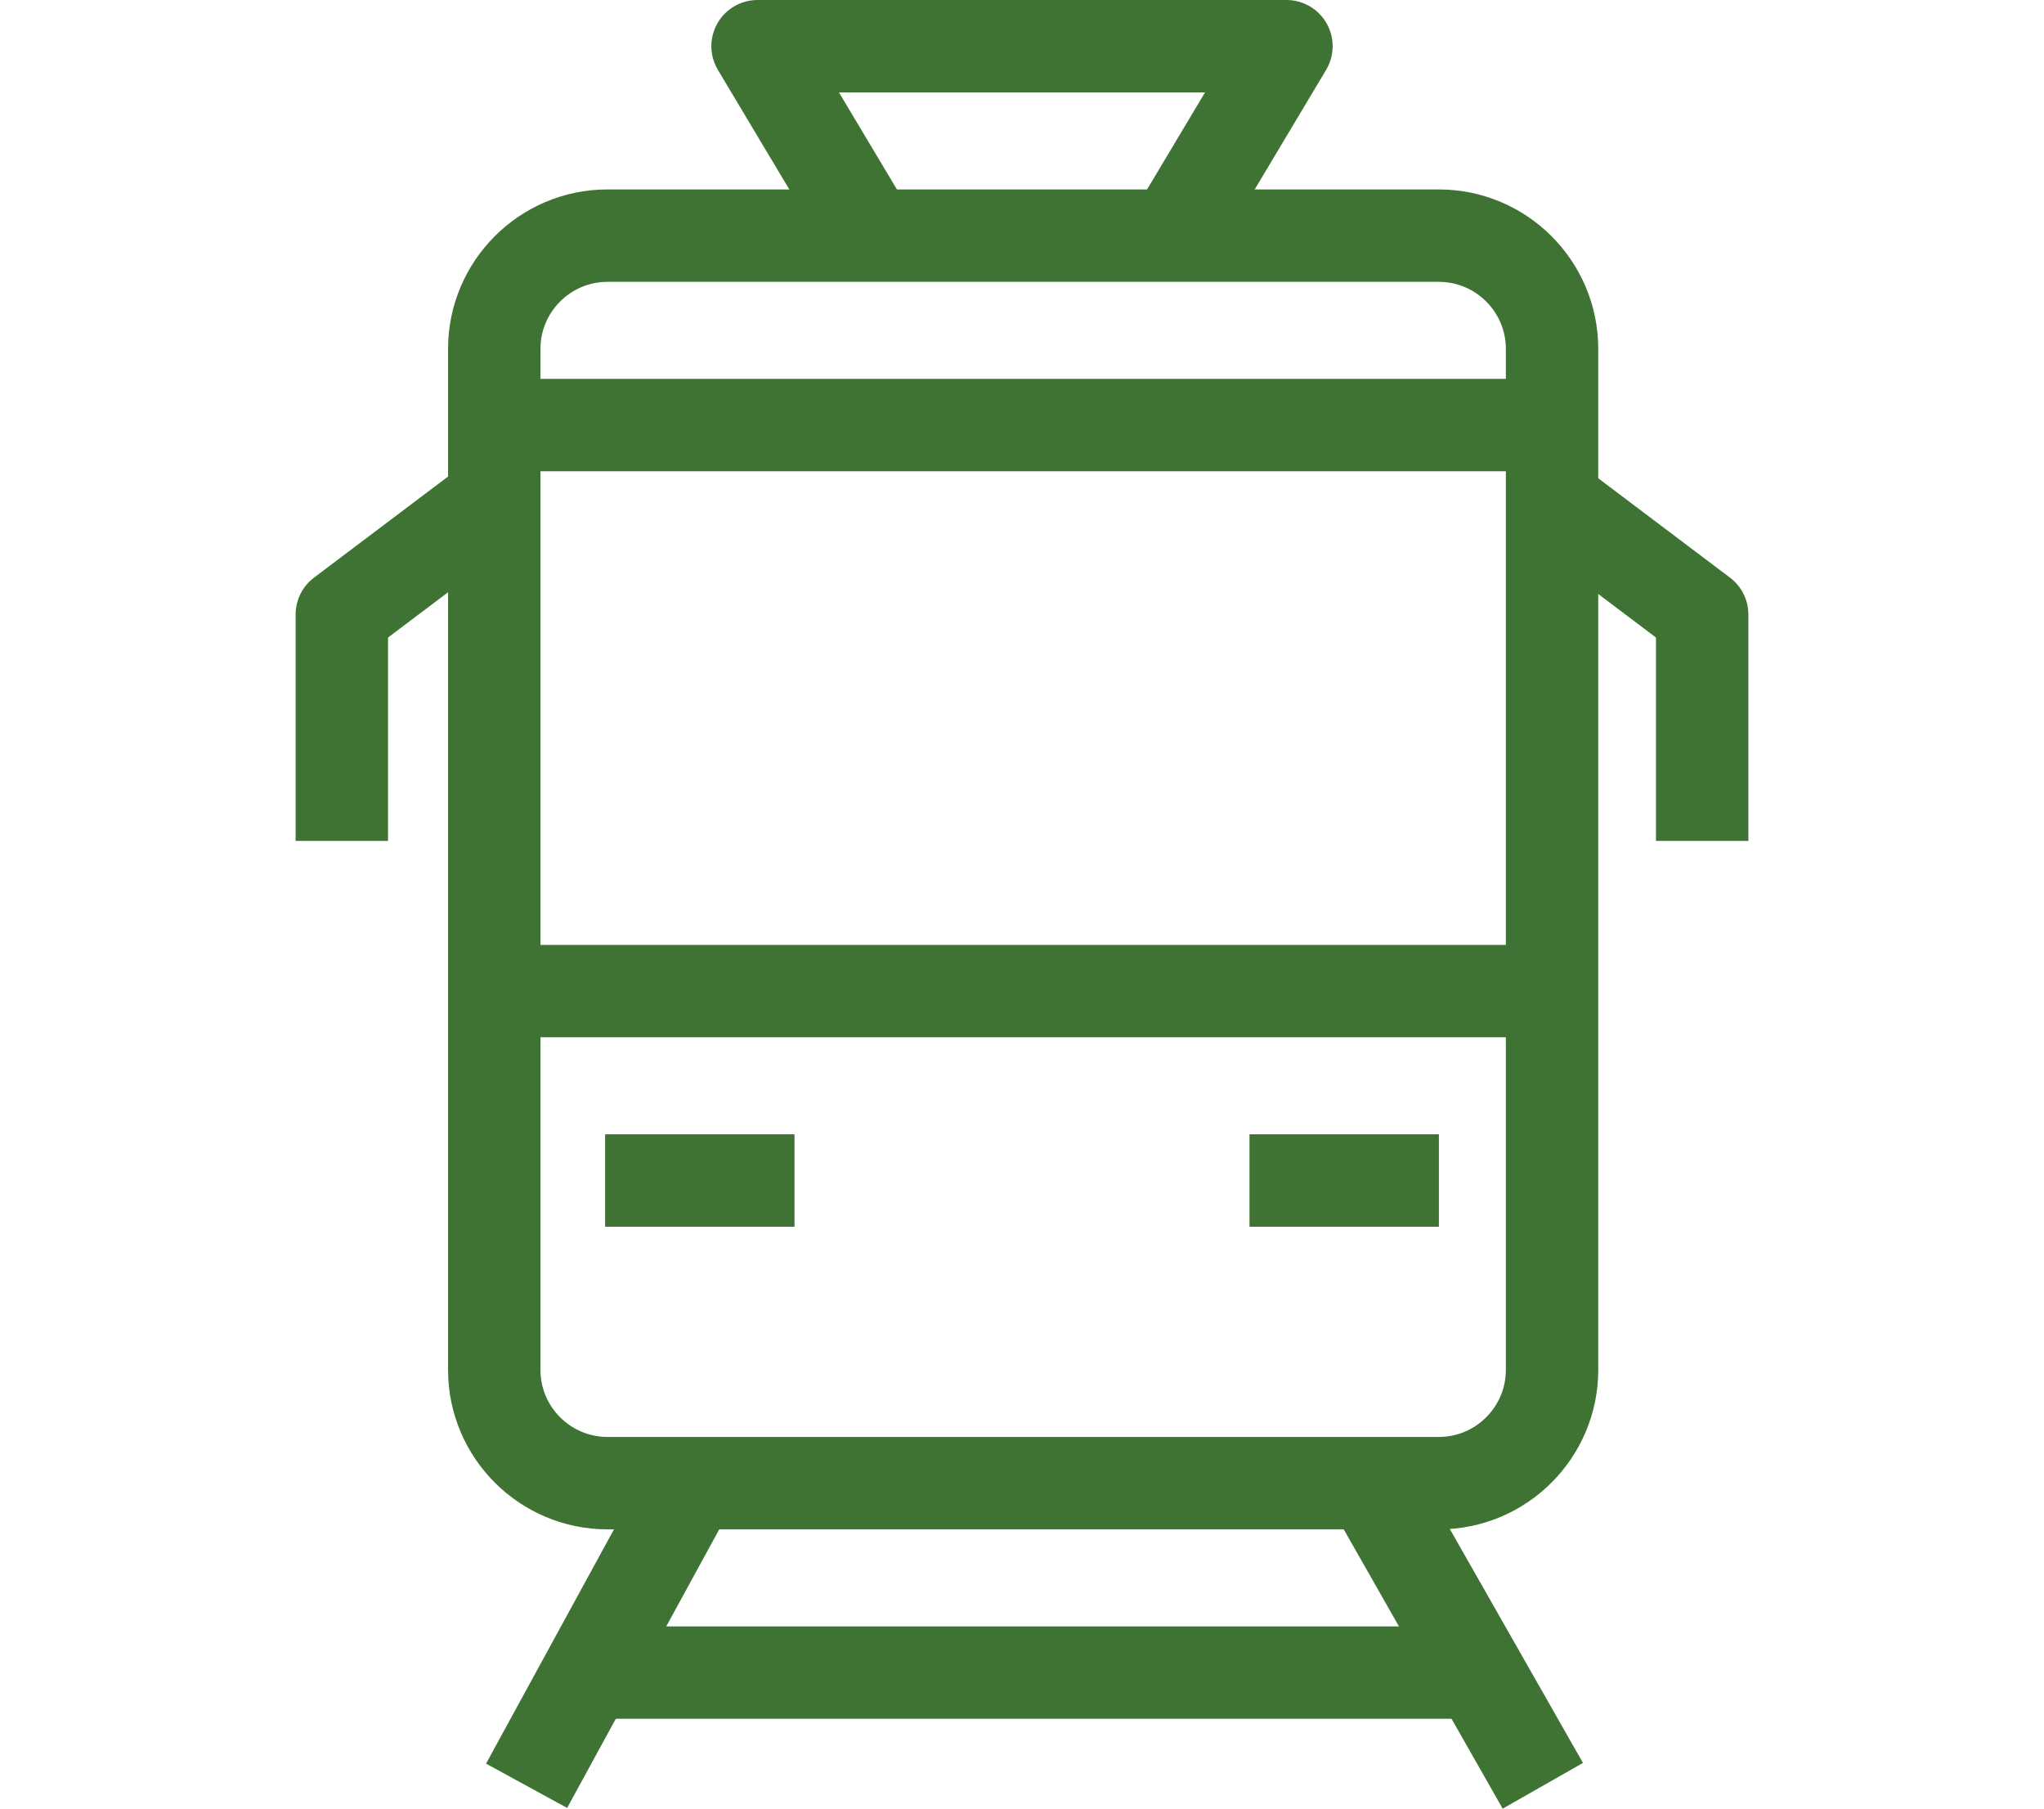
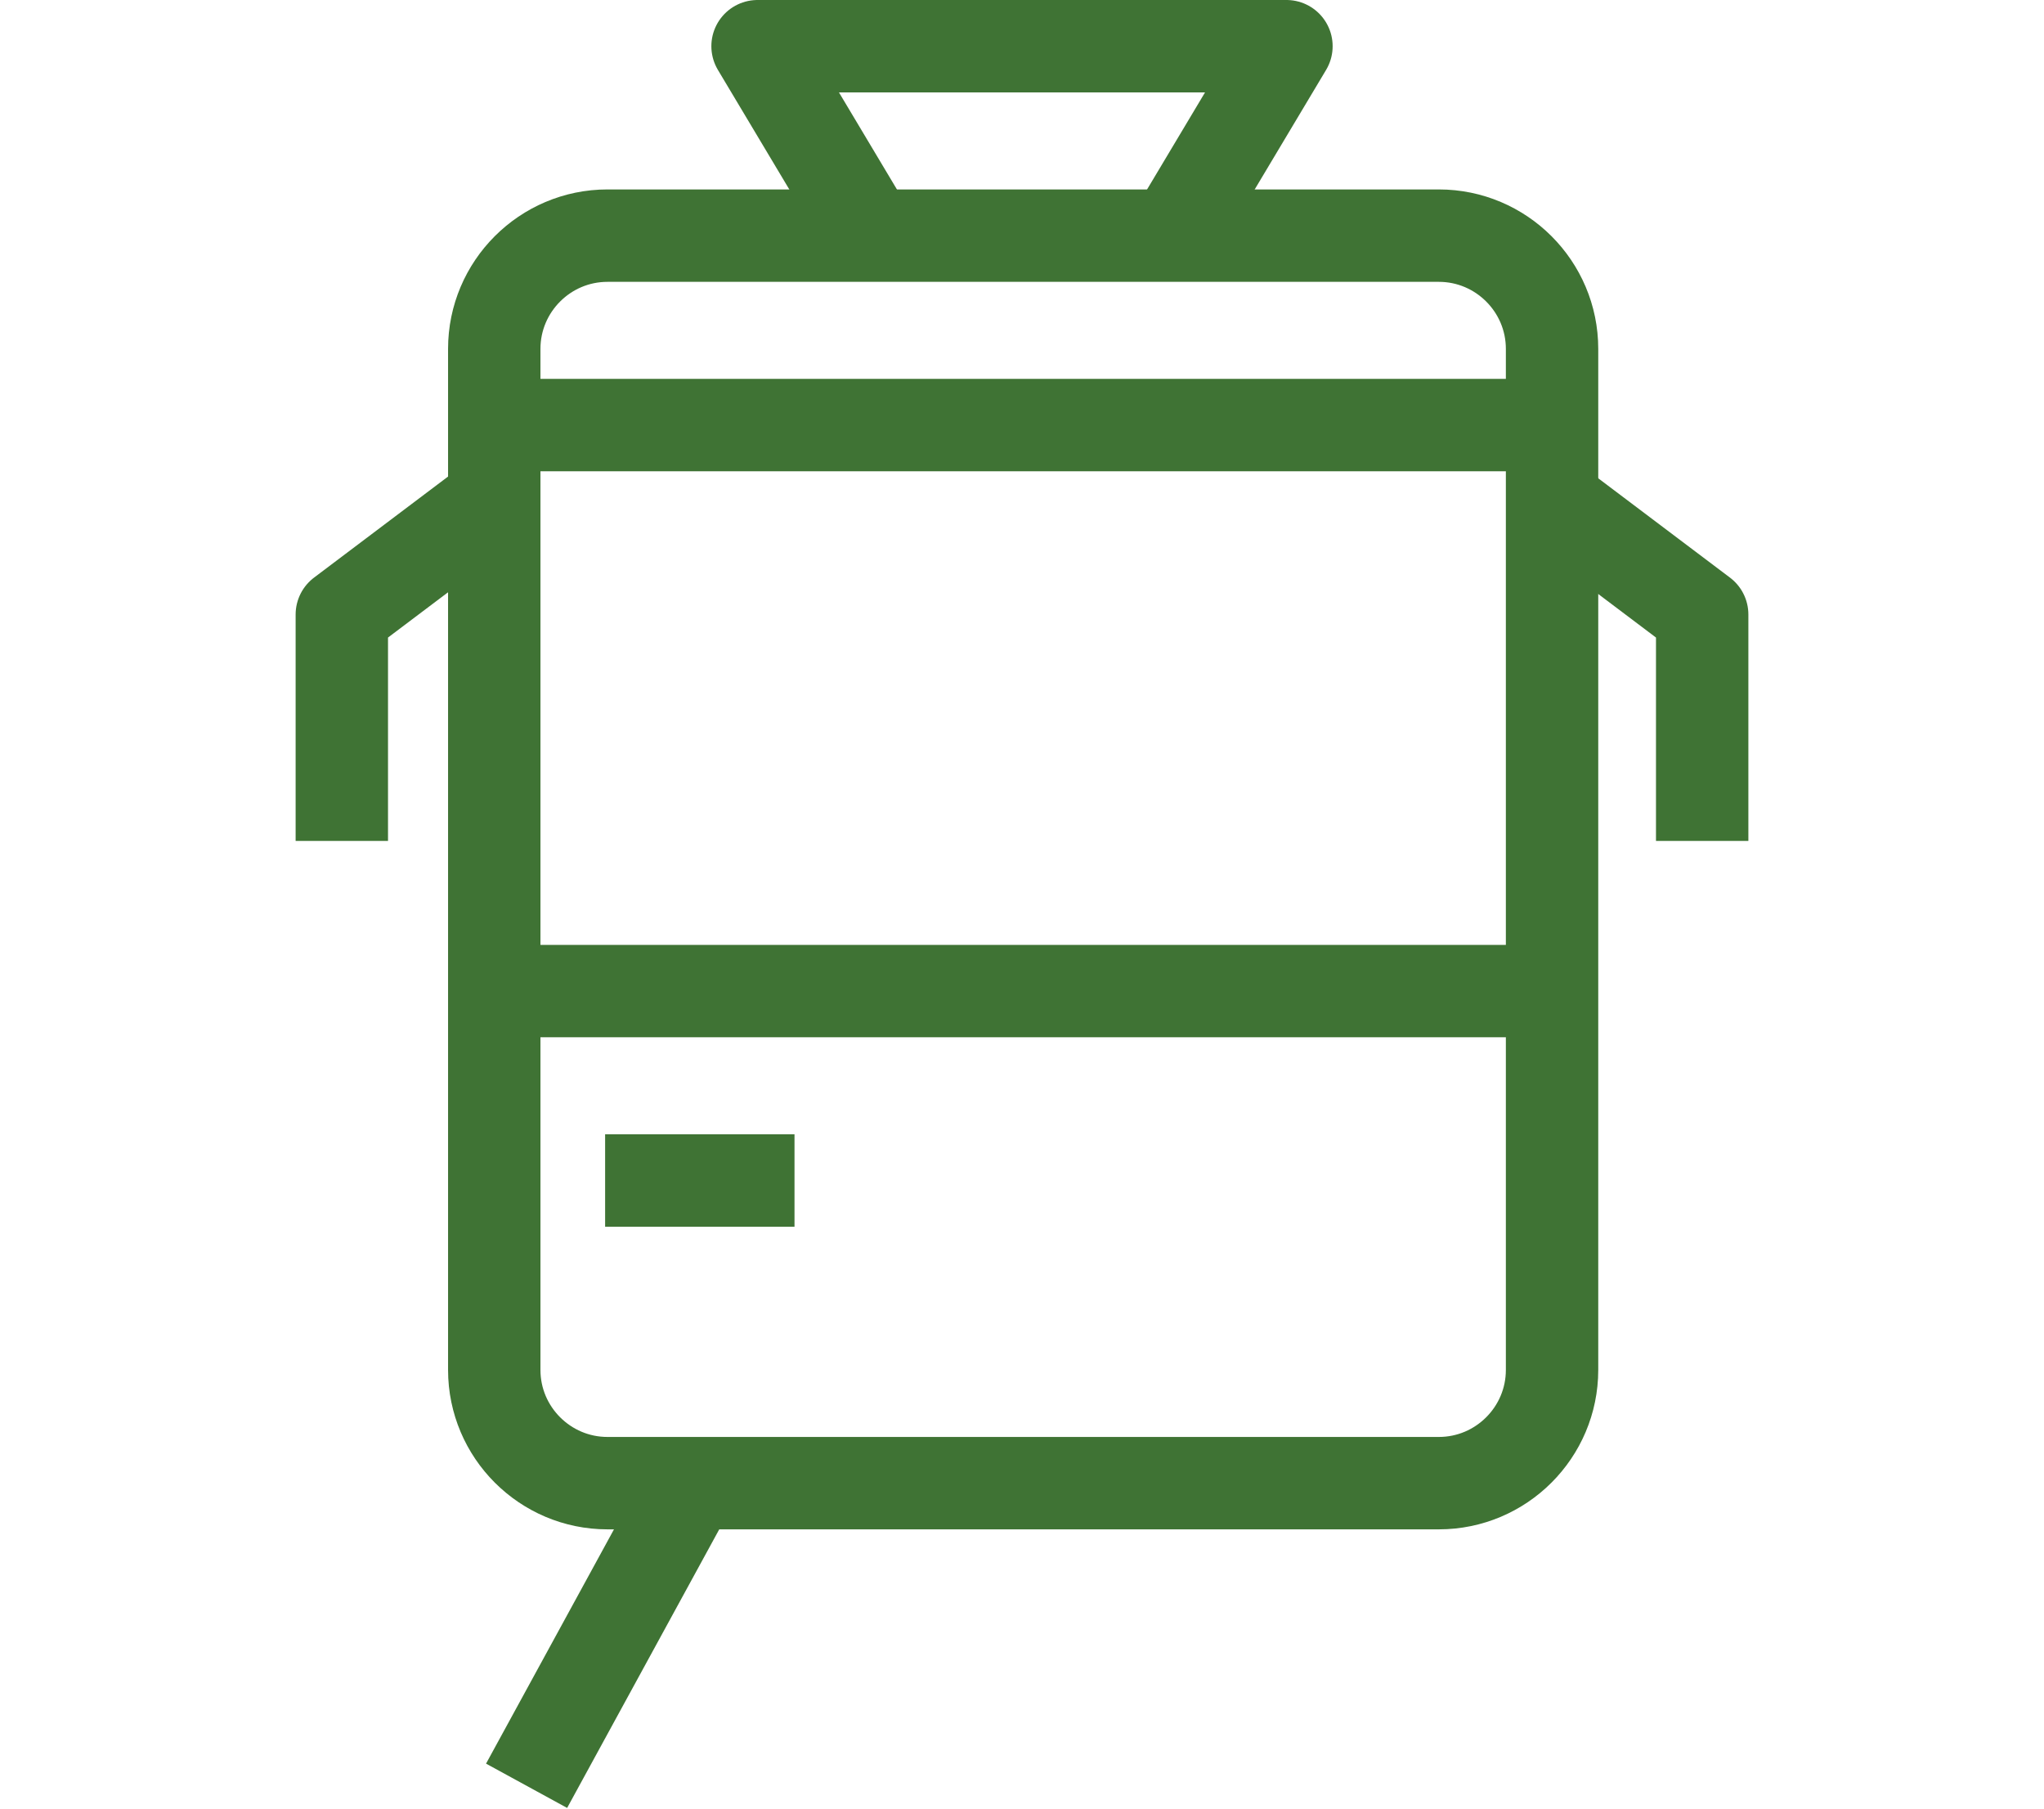
<svg xmlns="http://www.w3.org/2000/svg" version="1.1" id="レイヤー_1" x="0px" y="0px" width="88.5px" height="78.3px" viewBox="0 0 88.5 78.3" style="enable-background:new 0 0 88.5 78.3;" xml:space="preserve">
  <style type="text/css">
	.st0{fill:none;stroke:#3F7334;stroke-width:4;stroke-linejoin:round;stroke-miterlimit:10;}
</style>
  <g>
    <line class="st0" x1="29.9" y1="64.3" x2="22.8" y2="77.3" />
-     <line class="st0" x1="66.8" y1="77.3" x2="59.4" y2="64.3" />
-     <line class="st0" x1="26.2" y1="72.4" x2="63.9" y2="72.4" />
    <path class="st0" d="M67.2,59.3c0,2.7-2.2,4.9-4.9,4.9h-36c-2.7,0-4.9-2.2-4.9-4.9V15.1c0-2.7,2.2-4.9,4.9-4.9h36   c2.7,0,4.9,2.2,4.9,4.9V59.3z" />
    <line class="st0" x1="21.3" y1="42.9" x2="67.2" y2="42.9" />
    <line class="st0" x1="26.2" y1="51.1" x2="34.4" y2="51.1" />
-     <line class="st0" x1="54.1" y1="51.1" x2="62.3" y2="51.1" />
    <line class="st0" x1="21.3" y1="18.4" x2="67.2" y2="18.4" />
    <polyline class="st0" points="21.3,21.7 14.8,26.6 14.8,36.4  " />
    <polyline class="st0" points="67.2,21.7 73.7,26.6 73.7,36.4  " />
    <polyline class="st0" points="50.8,10.2 55.7,2 32.8,2 37.7,10.2  " />
  </g>
</svg>